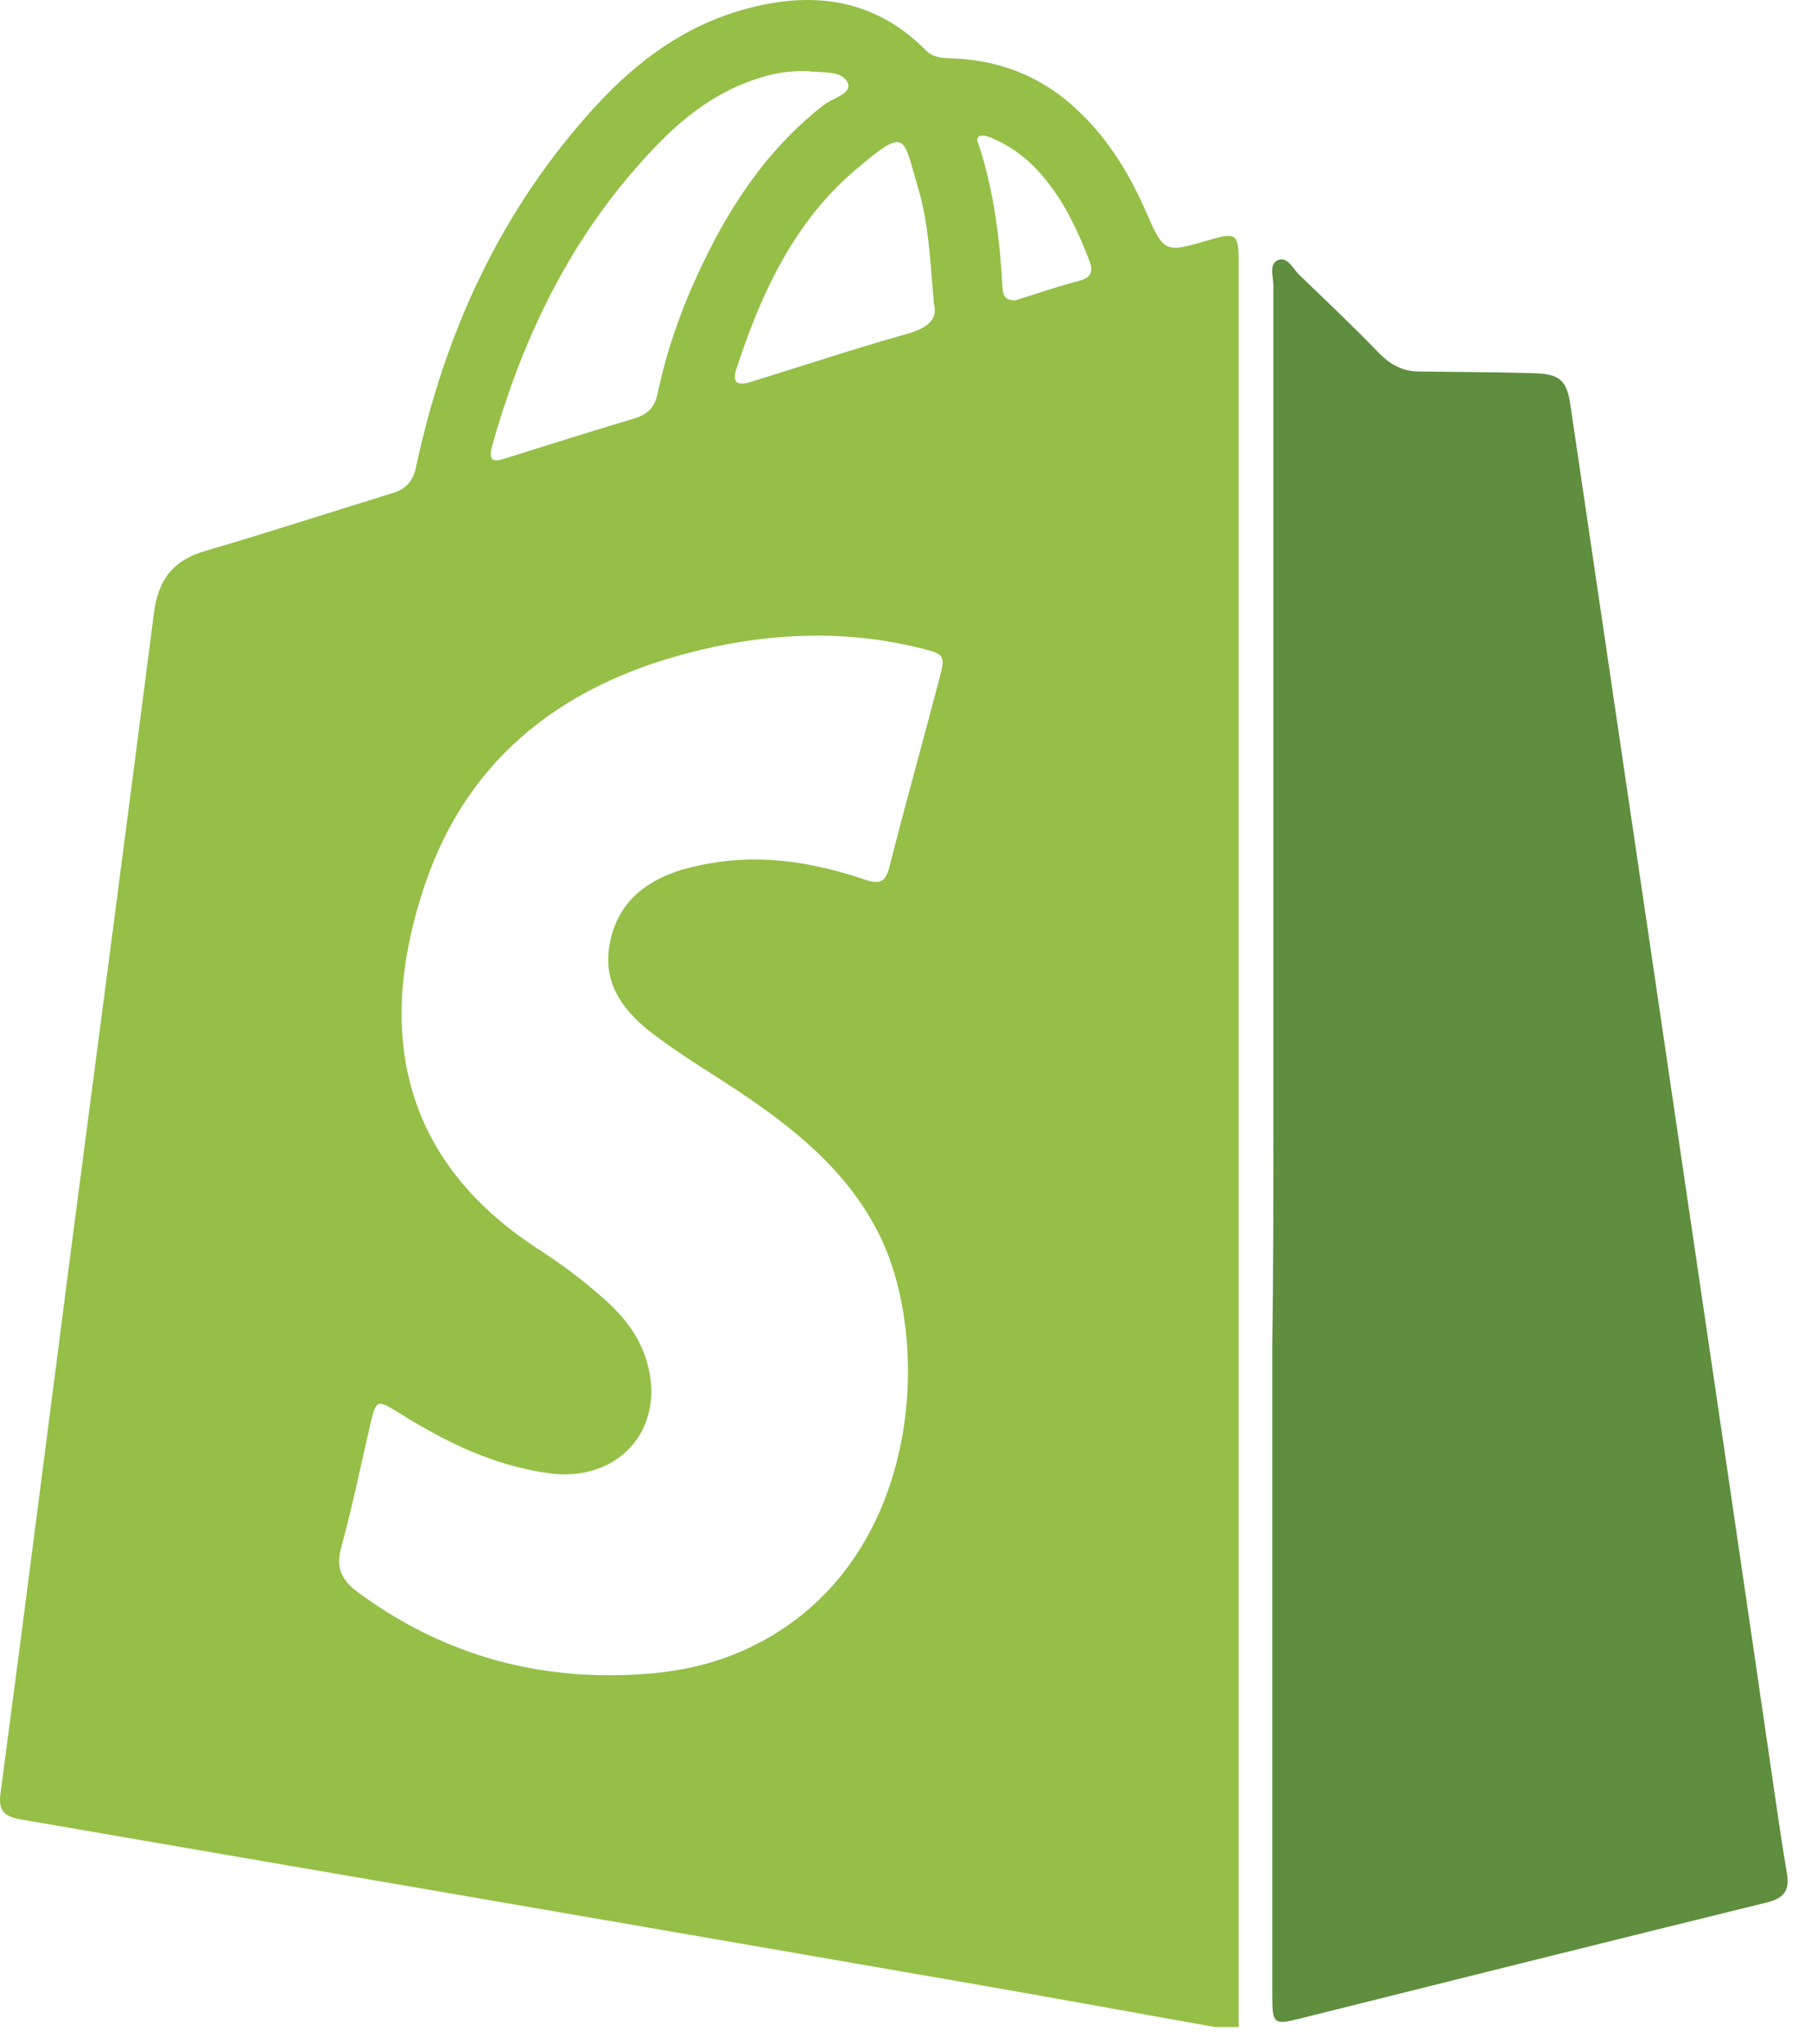
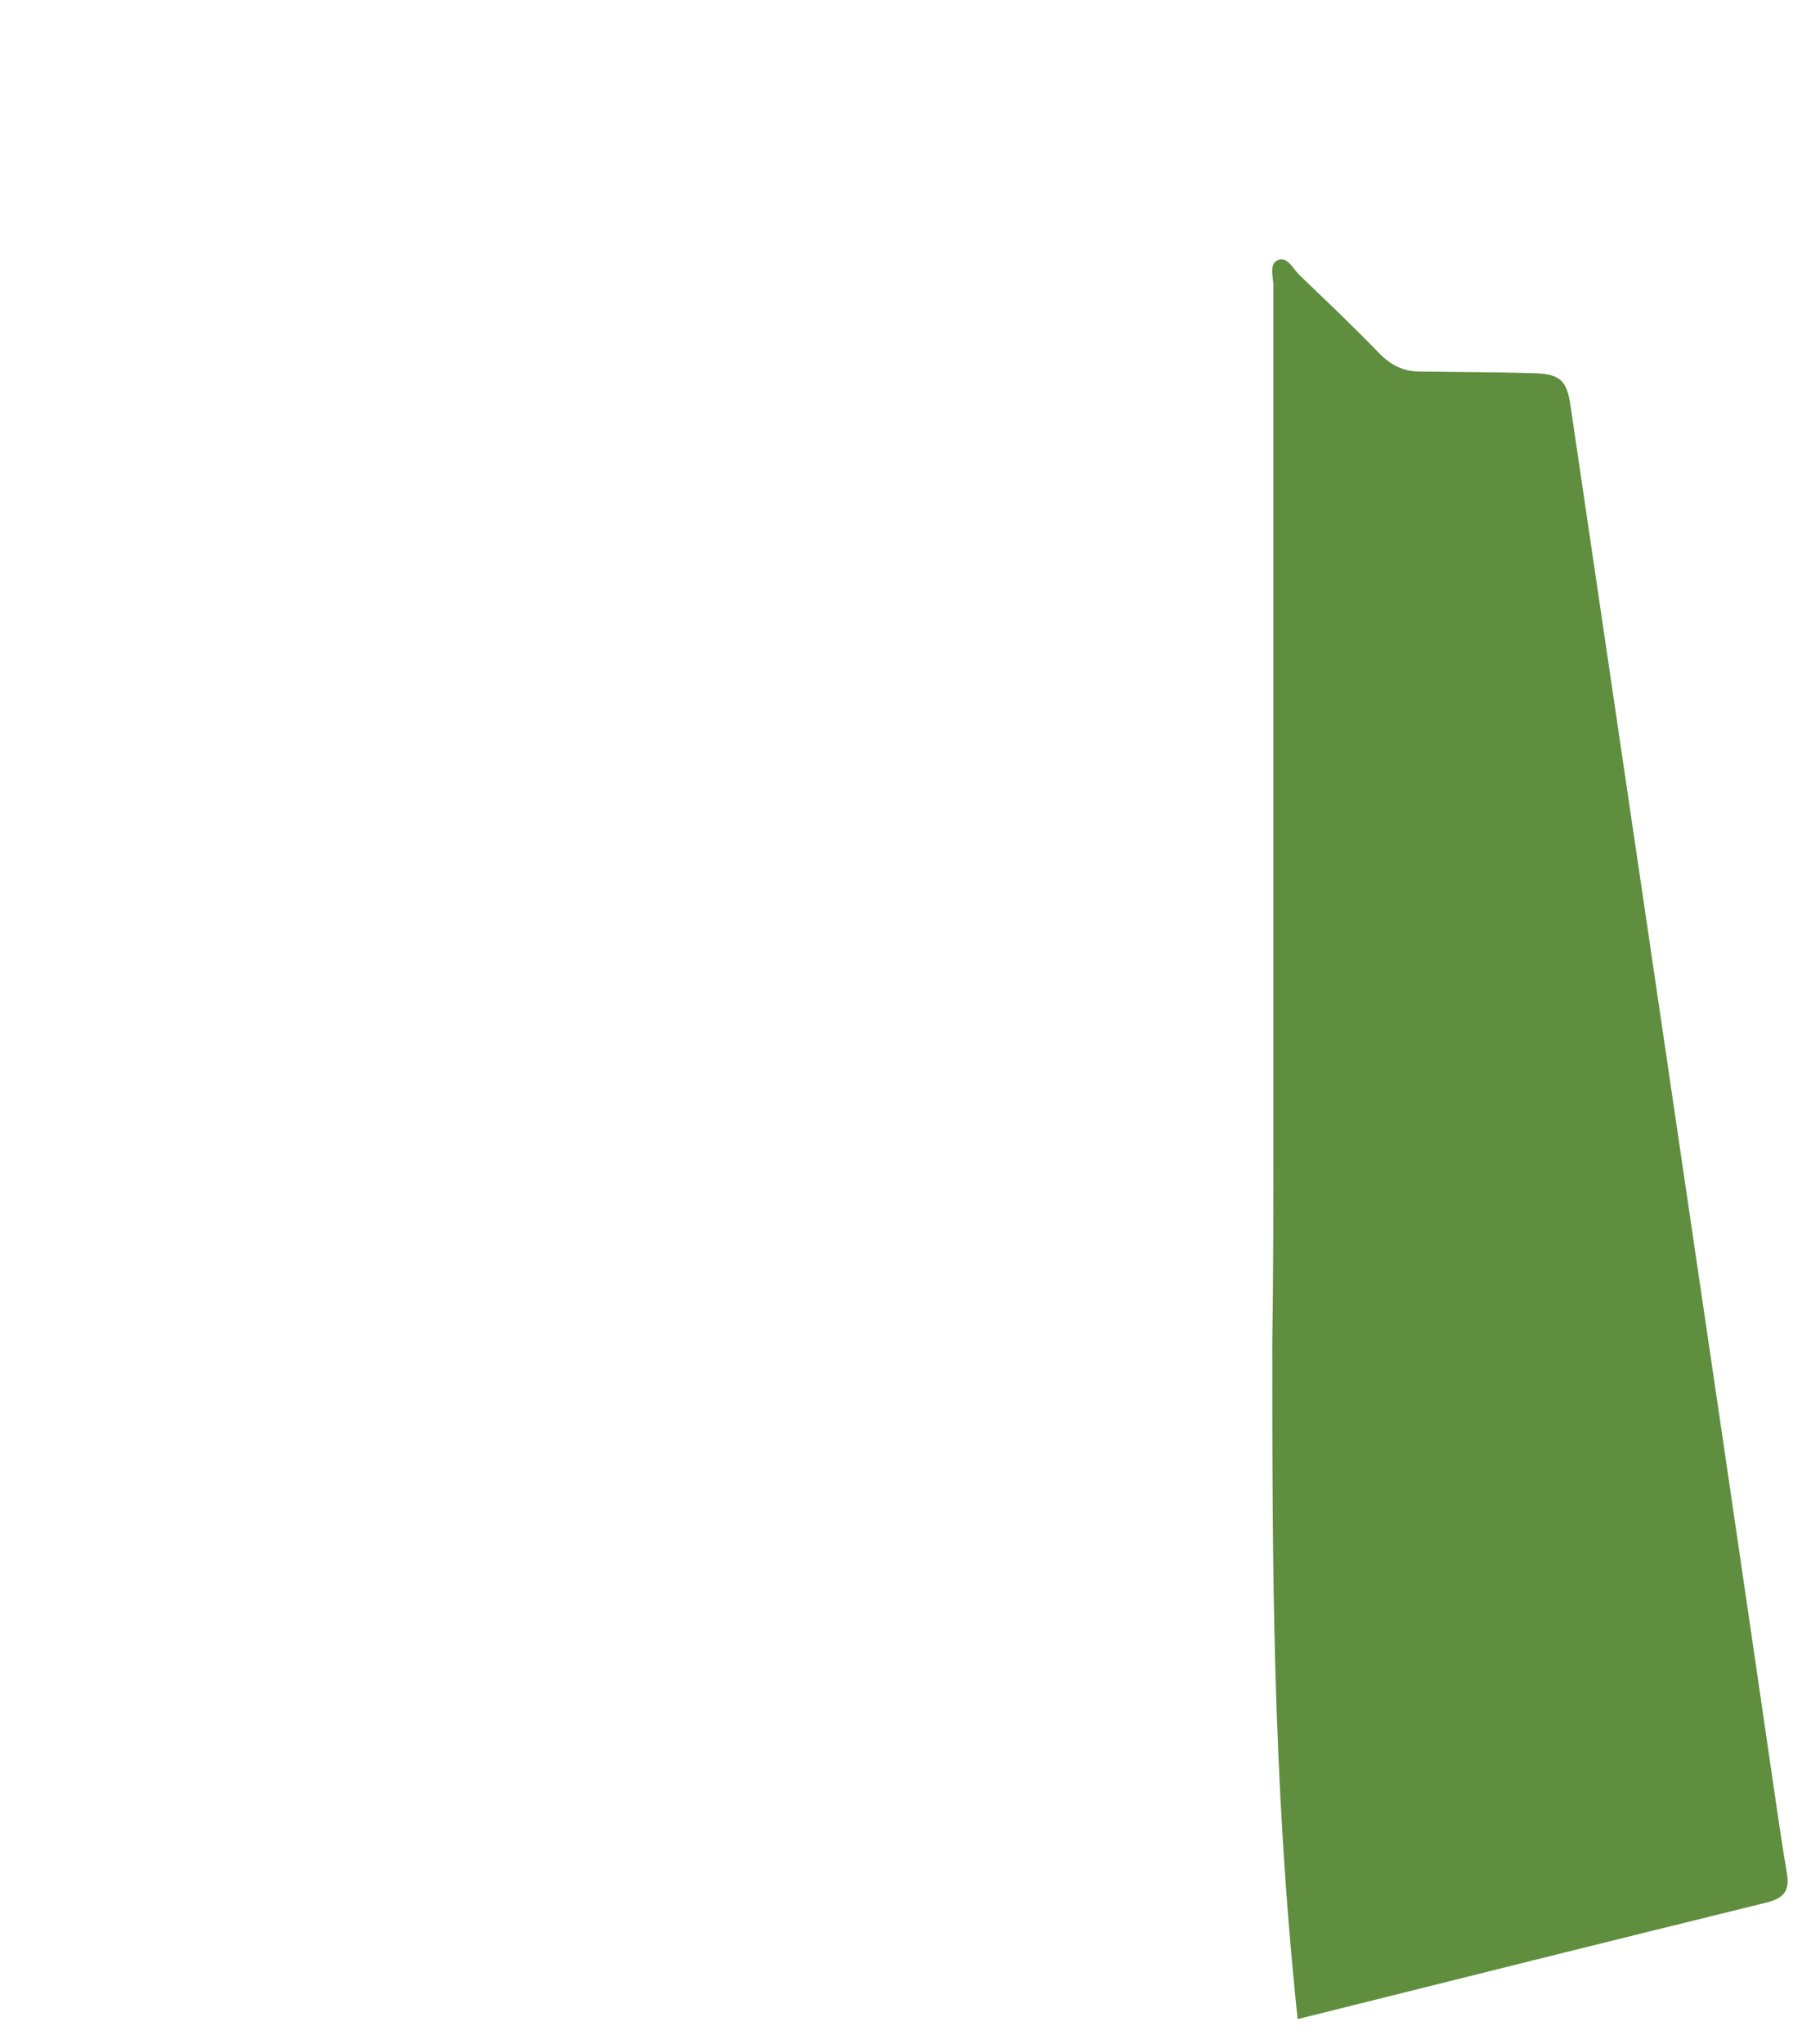
<svg xmlns="http://www.w3.org/2000/svg" width="39" height="44" viewBox="0 0 39 44" fill="none">
-   <path d="M26.674 43.643C26.503 43.643 26.333 43.643 26.162 43.643C24.331 43.313 22.511 42.983 20.68 42.665C13.936 41.493 7.192 40.333 0.448 39.173C0.05 39.105 -0.041 38.946 0.015 38.582C0.539 34.635 1.039 30.689 1.551 26.742C2.142 22.227 2.734 17.723 3.314 13.208C3.405 12.48 3.723 12.06 4.44 11.855C5.77 11.468 7.089 11.036 8.42 10.627C8.739 10.536 8.898 10.376 8.966 10.024C9.592 7.112 10.809 4.485 12.833 2.279C13.72 1.312 14.755 0.55 16.04 0.198C17.485 -0.201 18.826 -0.041 19.941 1.085C20.089 1.232 20.248 1.244 20.442 1.255C21.442 1.278 22.329 1.596 23.091 2.267C23.797 2.893 24.286 3.666 24.661 4.519C25.07 5.452 25.07 5.452 26.037 5.168C26.617 4.997 26.674 5.031 26.674 5.634C26.674 18.303 26.674 30.973 26.674 43.643ZM13.117 36.068C14.482 36.068 15.471 35.841 16.404 35.34C19.816 33.509 20.078 28.96 18.963 26.64C18.337 25.343 17.291 24.445 16.131 23.649C15.403 23.148 14.641 22.716 13.947 22.17C13.367 21.693 12.981 21.124 13.129 20.328C13.276 19.509 13.811 19.02 14.584 18.758C14.812 18.679 15.051 18.633 15.29 18.588C16.438 18.383 17.553 18.576 18.633 18.94C18.963 19.054 19.077 18.974 19.156 18.656C19.497 17.314 19.873 15.972 20.225 14.63C20.362 14.118 20.351 14.084 19.839 13.959C18.247 13.561 16.654 13.618 15.085 13.993C12.253 14.664 10.103 16.222 9.148 19.054C8.102 22.148 8.602 24.945 11.57 26.879C12.082 27.209 12.571 27.573 13.026 27.982C13.436 28.346 13.765 28.767 13.925 29.301C14.357 30.746 13.345 31.906 11.855 31.724C10.638 31.564 9.58 31.041 8.568 30.404C8.124 30.131 8.102 30.131 7.977 30.655C7.772 31.542 7.59 32.429 7.351 33.304C7.226 33.748 7.351 34.01 7.692 34.271C9.307 35.465 11.116 36.068 13.117 36.068ZM17.325 1.528C17.098 1.528 16.87 1.551 16.654 1.596C15.631 1.835 14.823 2.415 14.118 3.155C12.367 4.974 11.286 7.158 10.604 9.58C10.49 9.978 10.661 9.944 10.934 9.853C11.832 9.569 12.742 9.285 13.652 9.012C13.947 8.921 14.095 8.784 14.164 8.466C14.345 7.601 14.63 6.771 14.994 5.975C15.642 4.542 16.484 3.234 17.746 2.256C17.939 2.108 18.349 2.017 18.258 1.79C18.155 1.528 17.746 1.562 17.45 1.54C17.405 1.528 17.371 1.528 17.325 1.528ZM20.112 6.544C20.032 5.6 19.998 4.804 19.77 4.042C19.441 2.927 19.532 2.722 18.451 3.632C17.109 4.758 16.393 6.305 15.858 7.943C15.744 8.295 15.938 8.295 16.188 8.216C17.291 7.874 18.394 7.51 19.52 7.192C19.975 7.067 20.203 6.874 20.112 6.544ZM21.875 6.464C22.307 6.328 22.773 6.168 23.251 6.043C23.512 5.975 23.546 5.827 23.455 5.6C23.205 4.951 22.909 4.326 22.454 3.791C22.136 3.416 21.761 3.132 21.306 2.95C21.238 2.927 21.158 2.904 21.101 2.927C20.999 2.984 21.067 3.086 21.09 3.155C21.408 4.144 21.533 5.168 21.59 6.203C21.602 6.339 21.624 6.475 21.875 6.464Z" fill="#95BF47" />
-   <path d="M27.422 24.536C27.422 18.406 27.422 12.276 27.422 6.146C27.422 5.964 27.319 5.679 27.524 5.6C27.729 5.52 27.842 5.782 27.979 5.918C28.559 6.475 29.15 7.033 29.708 7.613C29.958 7.863 30.219 7.999 30.572 7.999C31.379 8.011 32.187 8.011 32.994 8.034C33.597 8.045 33.745 8.181 33.825 8.761C34.553 13.72 35.292 18.69 36.02 23.649C36.77 28.733 37.521 33.828 38.26 38.911C38.328 39.378 38.397 39.833 38.476 40.299C38.544 40.674 38.453 40.856 38.055 40.959C34.678 41.789 31.311 42.63 27.945 43.472C27.444 43.597 27.399 43.563 27.399 43.006C27.399 38.309 27.399 33.612 27.399 28.915C27.422 27.459 27.422 26.003 27.422 24.536Z" fill="#5E8E3E" />
+   <path d="M27.422 24.536C27.422 18.406 27.422 12.276 27.422 6.146C27.422 5.964 27.319 5.679 27.524 5.6C27.729 5.52 27.842 5.782 27.979 5.918C28.559 6.475 29.15 7.033 29.708 7.613C29.958 7.863 30.219 7.999 30.572 7.999C31.379 8.011 32.187 8.011 32.994 8.034C33.597 8.045 33.745 8.181 33.825 8.761C34.553 13.72 35.292 18.69 36.02 23.649C36.77 28.733 37.521 33.828 38.26 38.911C38.328 39.378 38.397 39.833 38.476 40.299C38.544 40.674 38.453 40.856 38.055 40.959C34.678 41.789 31.311 42.63 27.945 43.472C27.399 38.309 27.399 33.612 27.399 28.915C27.422 27.459 27.422 26.003 27.422 24.536Z" fill="#5E8E3E" />
</svg>